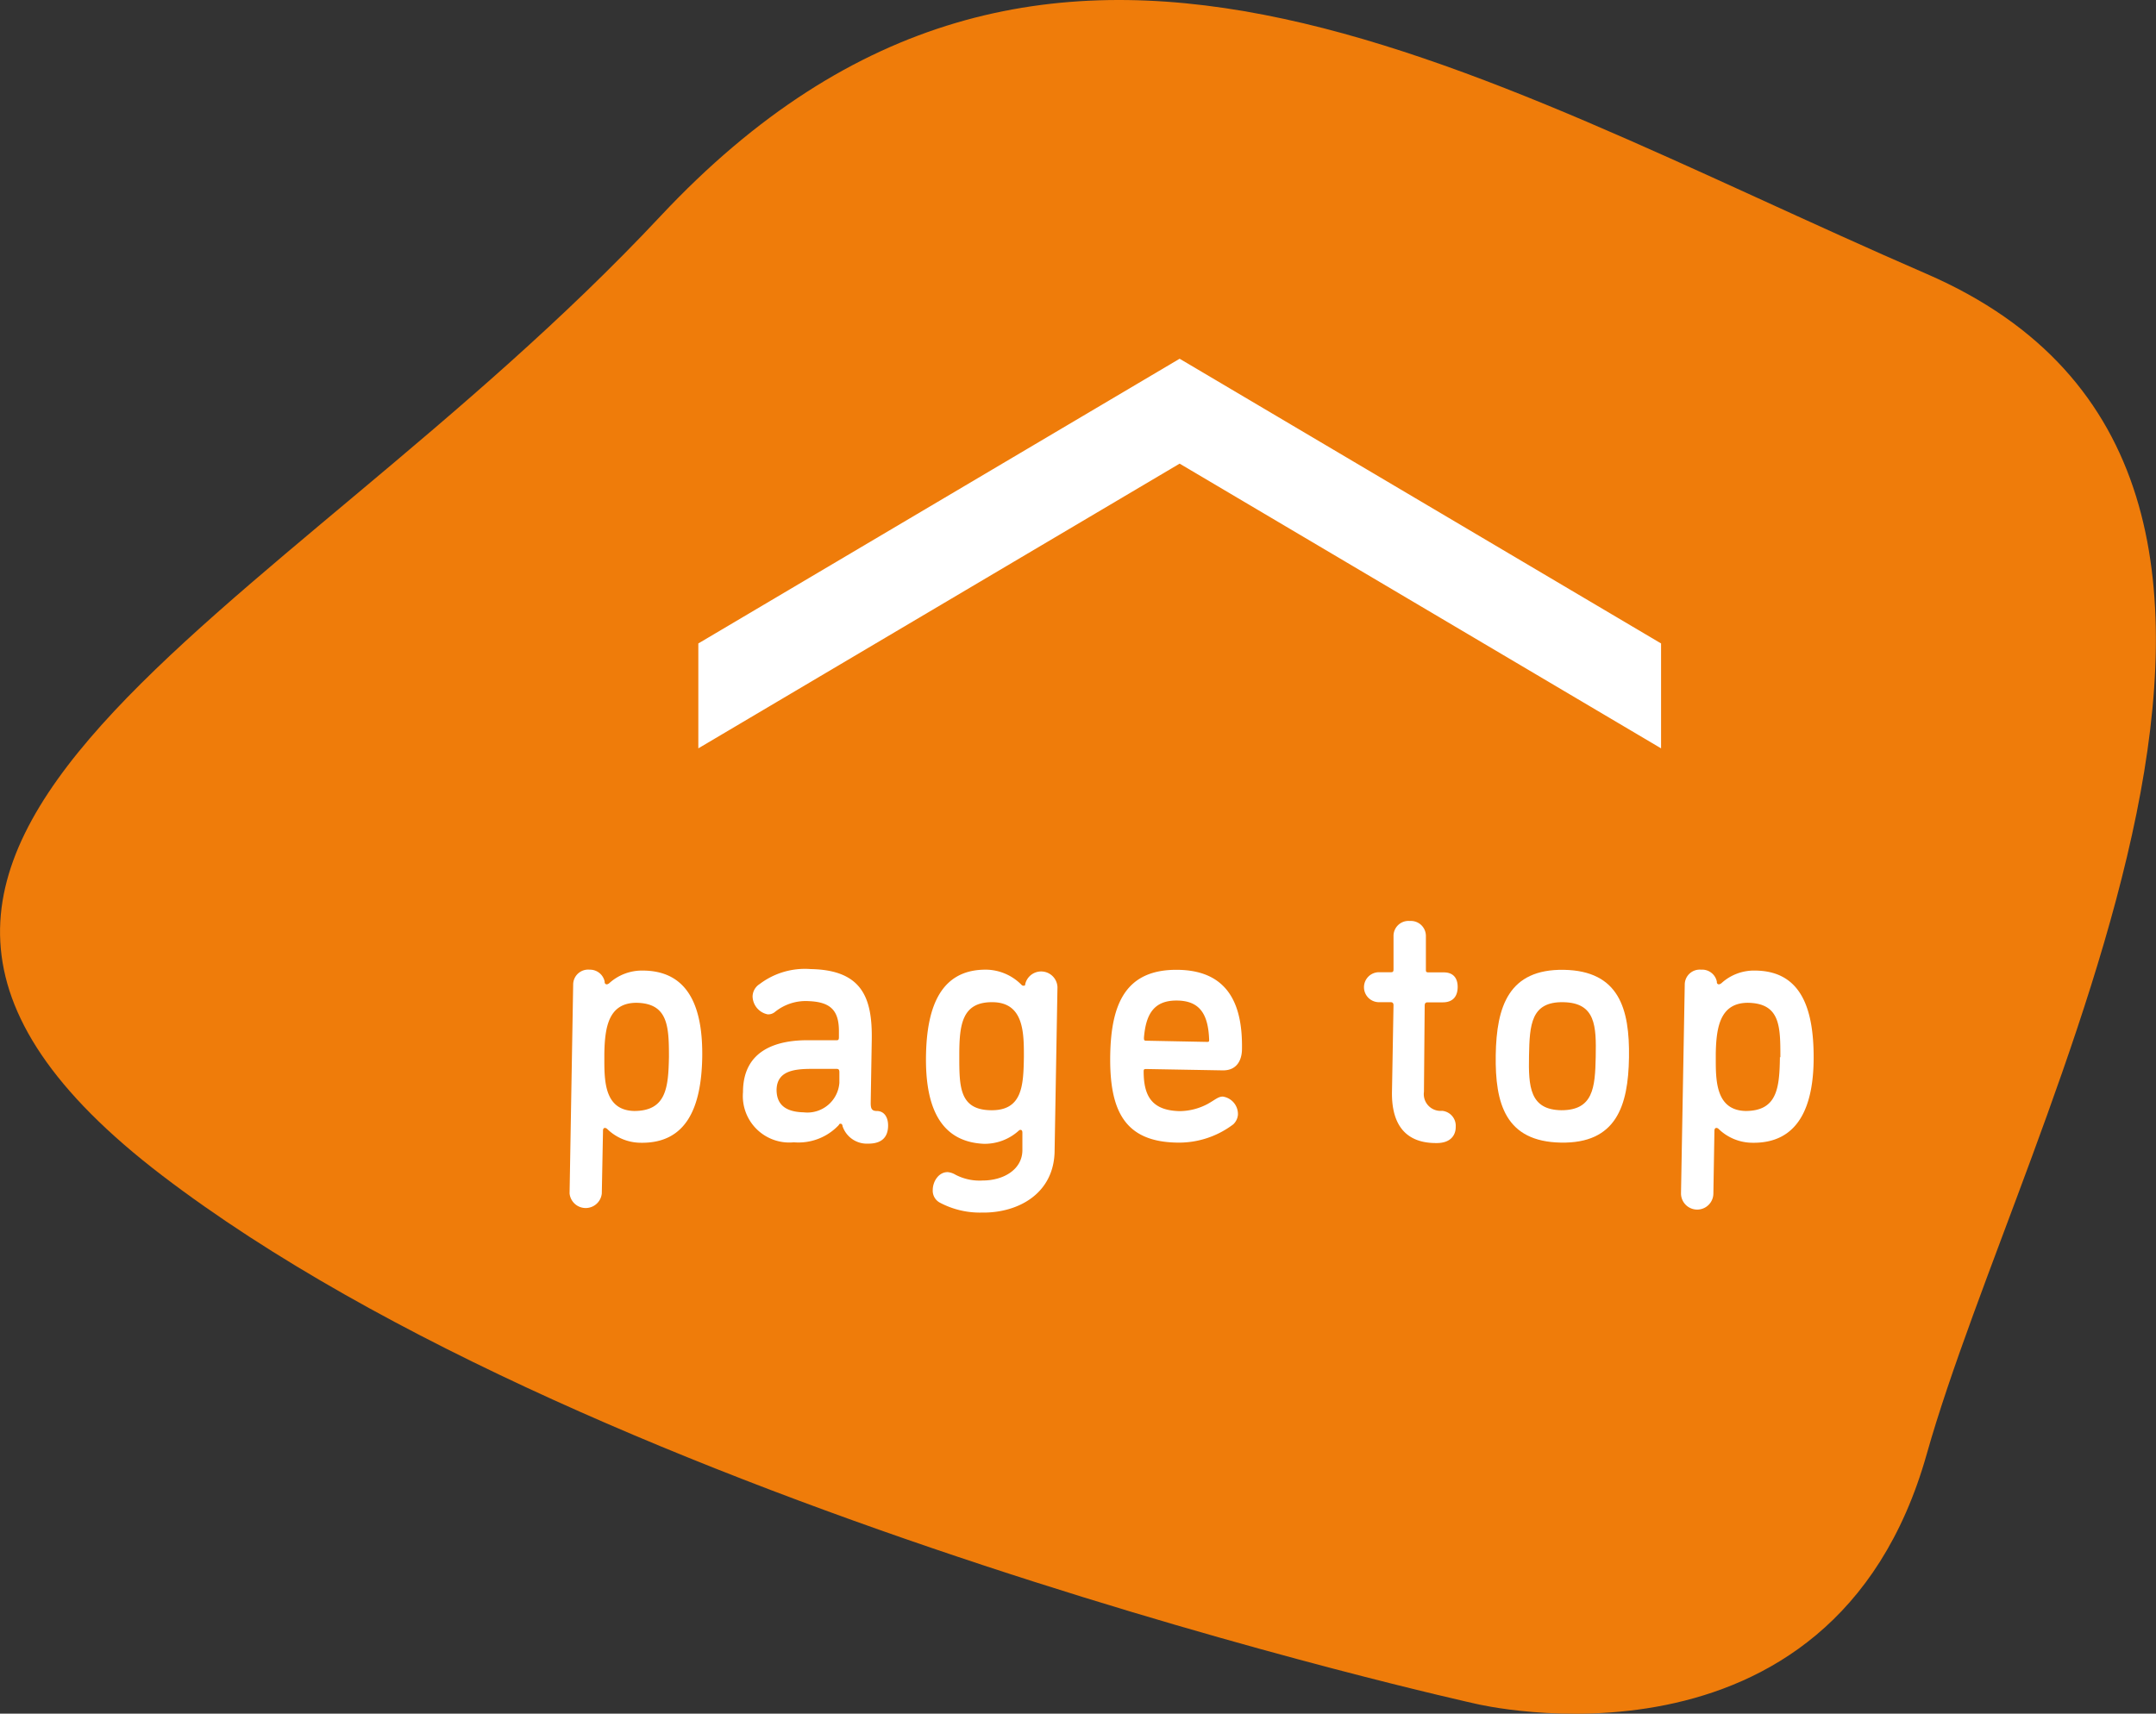
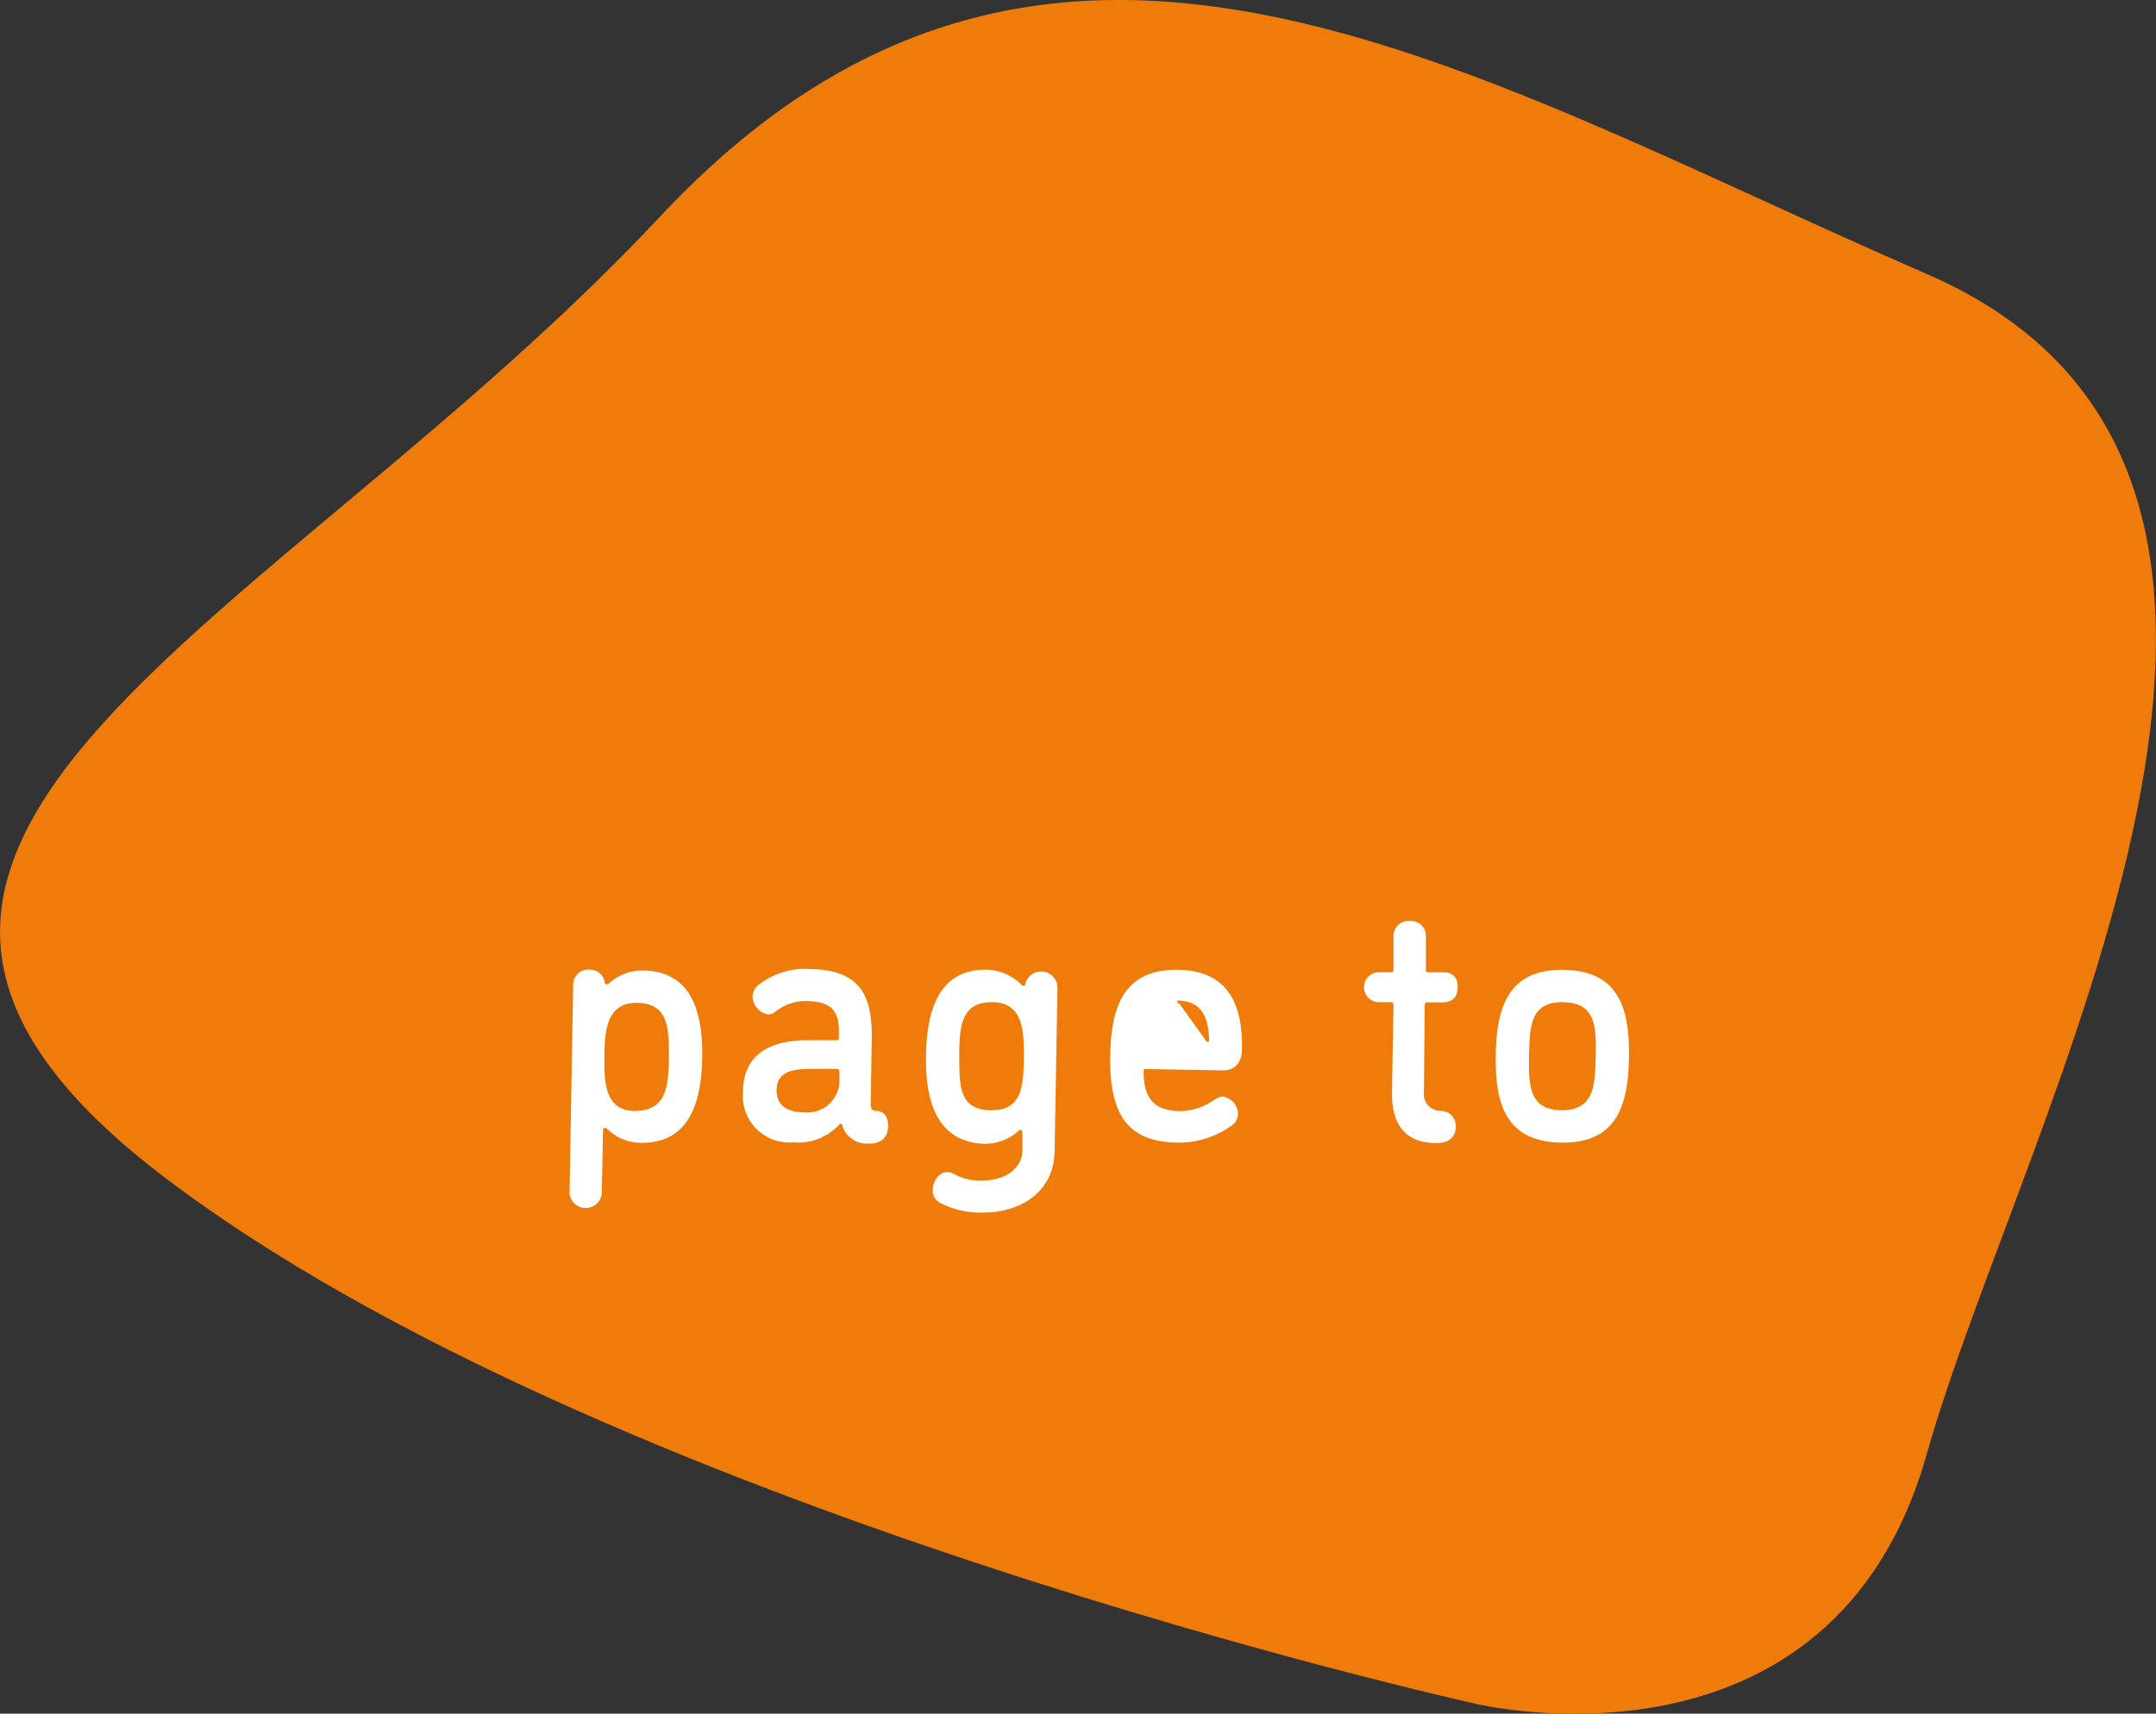
<svg xmlns="http://www.w3.org/2000/svg" viewBox="0 0 143.84 114.36">
  <rect x="0" y="0" width="143.84" height="114.36" fill="#333333" stroke="none" />
  <defs>
    <style>.cls-1{fill:#ef7c0a;}.cls-2{fill:#fff;}</style>
  </defs>
  <g id="レイヤー_2" data-name="レイヤー 2">
    <g id="footer">
      <path class="cls-1" d="M98.46,113.7s23.76,5.76,30.08-16.65,31-65.32,0-78.77S69.83-13.1,44.05,14.44s-62.53,41.62-33.24,64S98.46,113.7,98.46,113.7Z" />
-       <path class="cls-2" d="M78.7,30.94l-32.11,19v-7l32.11-19,32.12,19v7Z" />
      <path class="cls-2" d="M46.85,70.57c-.06,3.24-1,5.75-4.12,5.69a3.22,3.22,0,0,1-2.22-.92.25.25,0,0,0-.15-.07c-.09,0-.13.08-.13.18l-.08,4.19a1.08,1.08,0,0,1-2.15,0l.24-13.93a1,1,0,0,1,1.1-1,1,1,0,0,1,1,.79c0,.07,0,.18.15.19a.34.34,0,0,0,.17-.09,3.25,3.25,0,0,1,2.24-.83C46,64.79,46.9,67.32,46.85,70.57Zm-2.22,0c0-2.07-.05-3.61-2.16-3.65-1.86,0-2.12,1.6-2.15,3.39v.52c0,1.52.11,3.27,2,3.31C44.45,74.13,44.59,72.59,44.63,70.53Z" />
      <path class="cls-2" d="M56.21,75.15c0-.09-.06-.16-.12-.16s-.09,0-.13.09a3.69,3.69,0,0,1-3,1.15,3.1,3.1,0,0,1-3.39-3.35c0-2.86,2.33-3.5,4.48-3.46l1.73,0c.12,0,.19,0,.19-.2v-.41c0-1.39-.57-1.94-2-2a3.26,3.26,0,0,0-2.28.73.69.69,0,0,1-.48.15,1.25,1.25,0,0,1-1-1.19,1,1,0,0,1,.47-.83,5,5,0,0,1,3.4-1c3.45.06,4.13,1.93,4.08,4.75l-.07,4.17c0,.36.05.55.4.55.51,0,.77.43.76,1S59,76.33,57.9,76.32A1.71,1.71,0,0,1,56.21,75.15ZM56,72.26l0-.72c0-.16-.06-.21-.19-.21l-1.64,0c-1.21,0-2.33.14-2.36,1.39,0,.93.52,1.48,1.81,1.51A2.14,2.14,0,0,0,56,72.26Z" />
      <path class="cls-2" d="M61.78,70.41c.06-3.25,1-5.75,4.07-5.7a3.38,3.38,0,0,1,2.29,1,.2.2,0,0,0,.12.07c.09,0,.14,0,.14-.11a1.09,1.09,0,0,1,2.15.2l-.19,10.87c0,2.92-2.45,4.22-4.86,4.18a5.7,5.7,0,0,1-2.79-.66.9.9,0,0,1-.48-.85c0-.57.4-1.2,1-1.19a1.23,1.23,0,0,1,.51.17,3.46,3.46,0,0,0,1.81.39c1.42,0,2.64-.74,2.66-2l0-1.2c0-.13-.06-.18-.12-.18a.18.18,0,0,0-.13.06,3.38,3.38,0,0,1-2.33.87C62.6,76.19,61.72,73.65,61.78,70.41Zm6.53.11c0-1.59,0-3.61-2.07-3.64S64,68.38,64,70.45s0,3.61,2.11,3.64S68.28,72.43,68.31,70.52Z" />
-       <path class="cls-2" d="M78.52,76.25c-3.47-.06-4.51-2.1-4.45-5.84.06-3.38,1-5.75,4.54-5.69S82.9,67.34,82.86,70c0,.7-.31,1.44-1.28,1.43l-5.09-.09c-.13,0-.19,0-.19.15,0,1.66.55,2.62,2.41,2.66a4.05,4.05,0,0,0,1.88-.49c.48-.27.7-.49,1-.48a1.18,1.18,0,0,1,1,1.22,1,1,0,0,1-.31.63A6,6,0,0,1,78.52,76.25Zm2-6.72c.11,0,.15,0,.15-.14-.06-1.68-.6-2.6-2.13-2.62s-2.09.87-2.22,2.48c0,.13,0,.2.14.2Z" />
+       <path class="cls-2" d="M78.52,76.25c-3.47-.06-4.51-2.1-4.45-5.84.06-3.38,1-5.75,4.54-5.69S82.9,67.34,82.86,70c0,.7-.31,1.44-1.28,1.43l-5.09-.09c-.13,0-.19,0-.19.15,0,1.66.55,2.62,2.41,2.66a4.05,4.05,0,0,0,1.88-.49c.48-.27.7-.49,1-.48a1.18,1.18,0,0,1,1,1.22,1,1,0,0,1-.31.63A6,6,0,0,1,78.52,76.25Zm2-6.72c.11,0,.15,0,.15-.14-.06-1.68-.6-2.6-2.13-2.62c0,.13,0,.2.14.2Z" />
      <path class="cls-2" d="M95.8,76.28c-2.17,0-3-1.41-2.93-3.55l.1-5.65c0-.13-.06-.2-.19-.2l-.78,0a1,1,0,0,1,0-2h.77c.13,0,.2,0,.2-.2l0-2.22a1,1,0,0,1,1.09-1,1,1,0,0,1,1.07,1l0,2.22c0,.16,0,.21.19.21l1,0c.71,0,.94.47.93,1s-.25,1-1,1l-1,0c-.15,0-.19.07-.2.2L95,72.86a1.12,1.12,0,0,0,1.21,1.27,1,1,0,0,1,.91,1.06C97.13,75.69,96.84,76.3,95.8,76.28Z" />
      <path class="cls-2" d="M104.34,64.72c3.68.07,4.39,2.6,4.34,5.85s-.86,5.75-4.55,5.68-4.39-2.6-4.34-5.84S100.65,64.66,104.34,64.72Zm-.17,9.37c2.12,0,2.25-1.5,2.29-3.56s0-3.61-2.16-3.65-2.25,1.5-2.29,3.57S102.06,74.06,104.17,74.09Z" />
-       <path class="cls-2" d="M121,70.57c0,3.24-1,5.75-4.11,5.69a3.26,3.26,0,0,1-2.23-.92.22.22,0,0,0-.15-.07c-.08,0-.13.08-.13.18l-.07,4.19a1.08,1.08,0,0,1-2.16,0l.25-13.93a1,1,0,0,1,1.09-1,1,1,0,0,1,1.05.79c0,.07,0,.18.14.19a.38.38,0,0,0,.18-.09,3.22,3.22,0,0,1,2.23-.83C120.17,64.79,121,67.32,121,70.57Zm-2.22,0c0-2.07,0-3.61-2.16-3.65-1.85,0-2.12,1.6-2.15,3.39v.52c0,1.52.12,3.27,2,3.31C118.58,74.13,118.72,72.59,118.75,70.53Z" />
    </g>
  </g>
</svg>